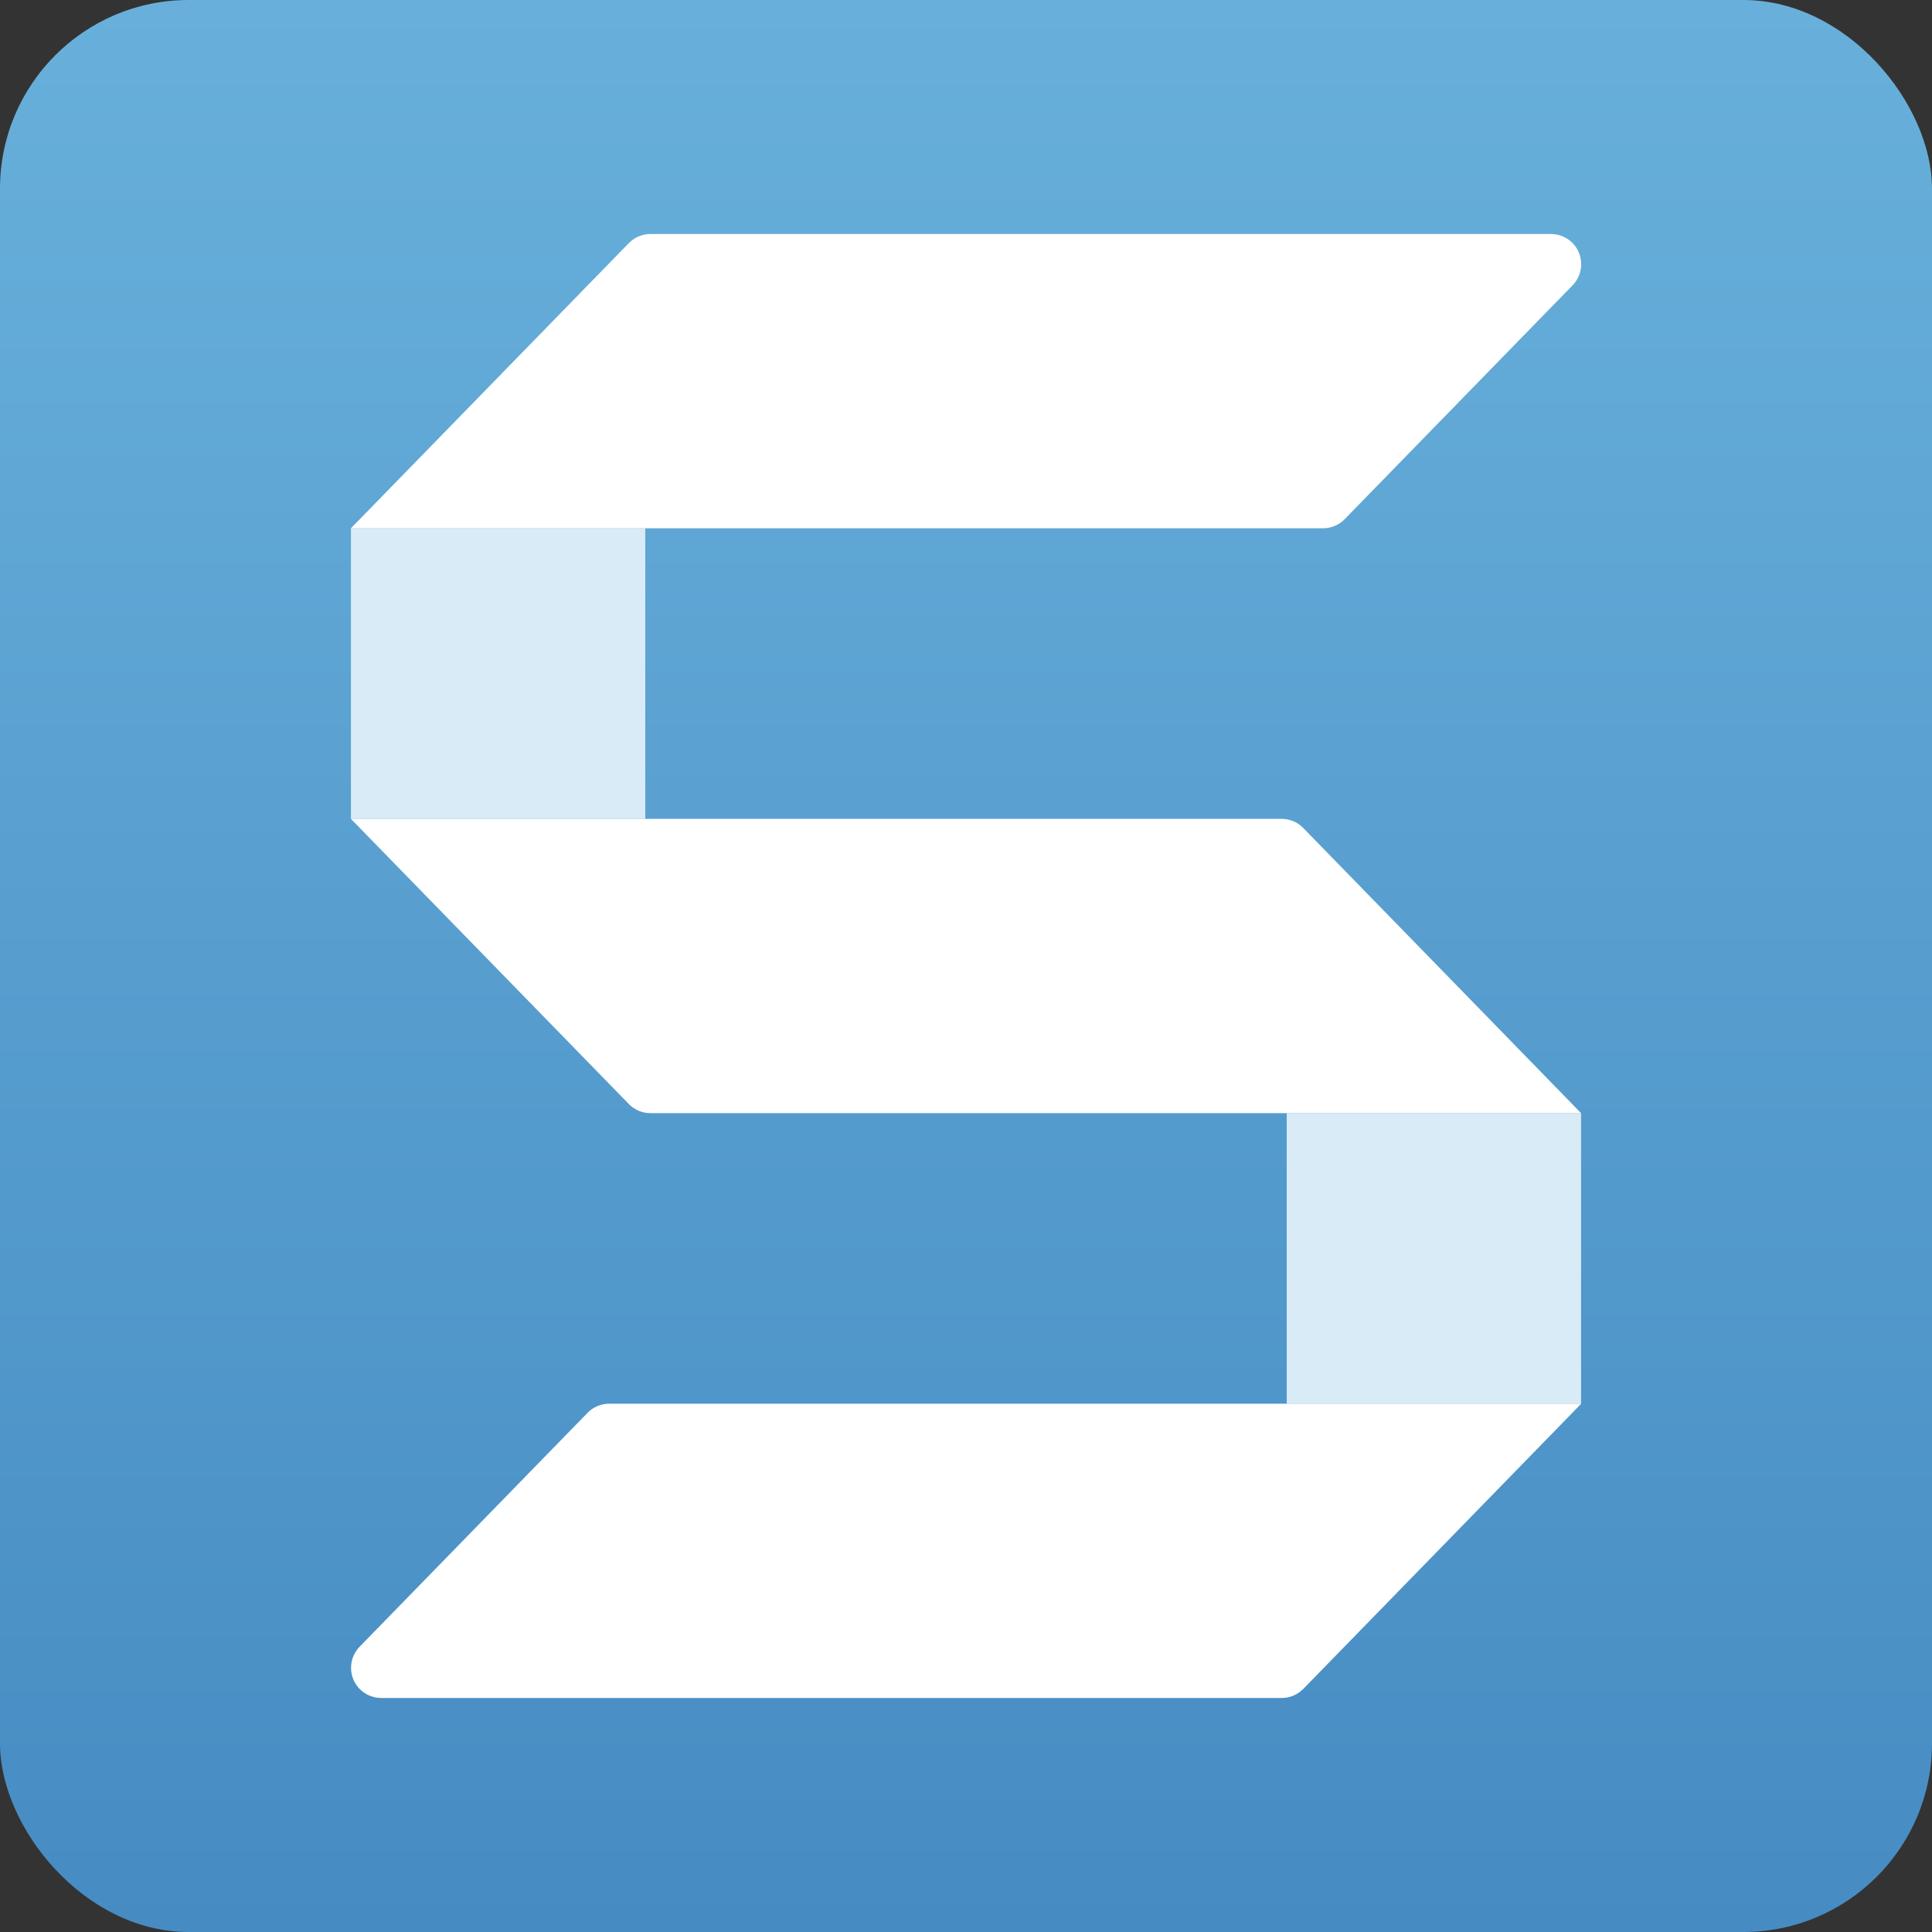
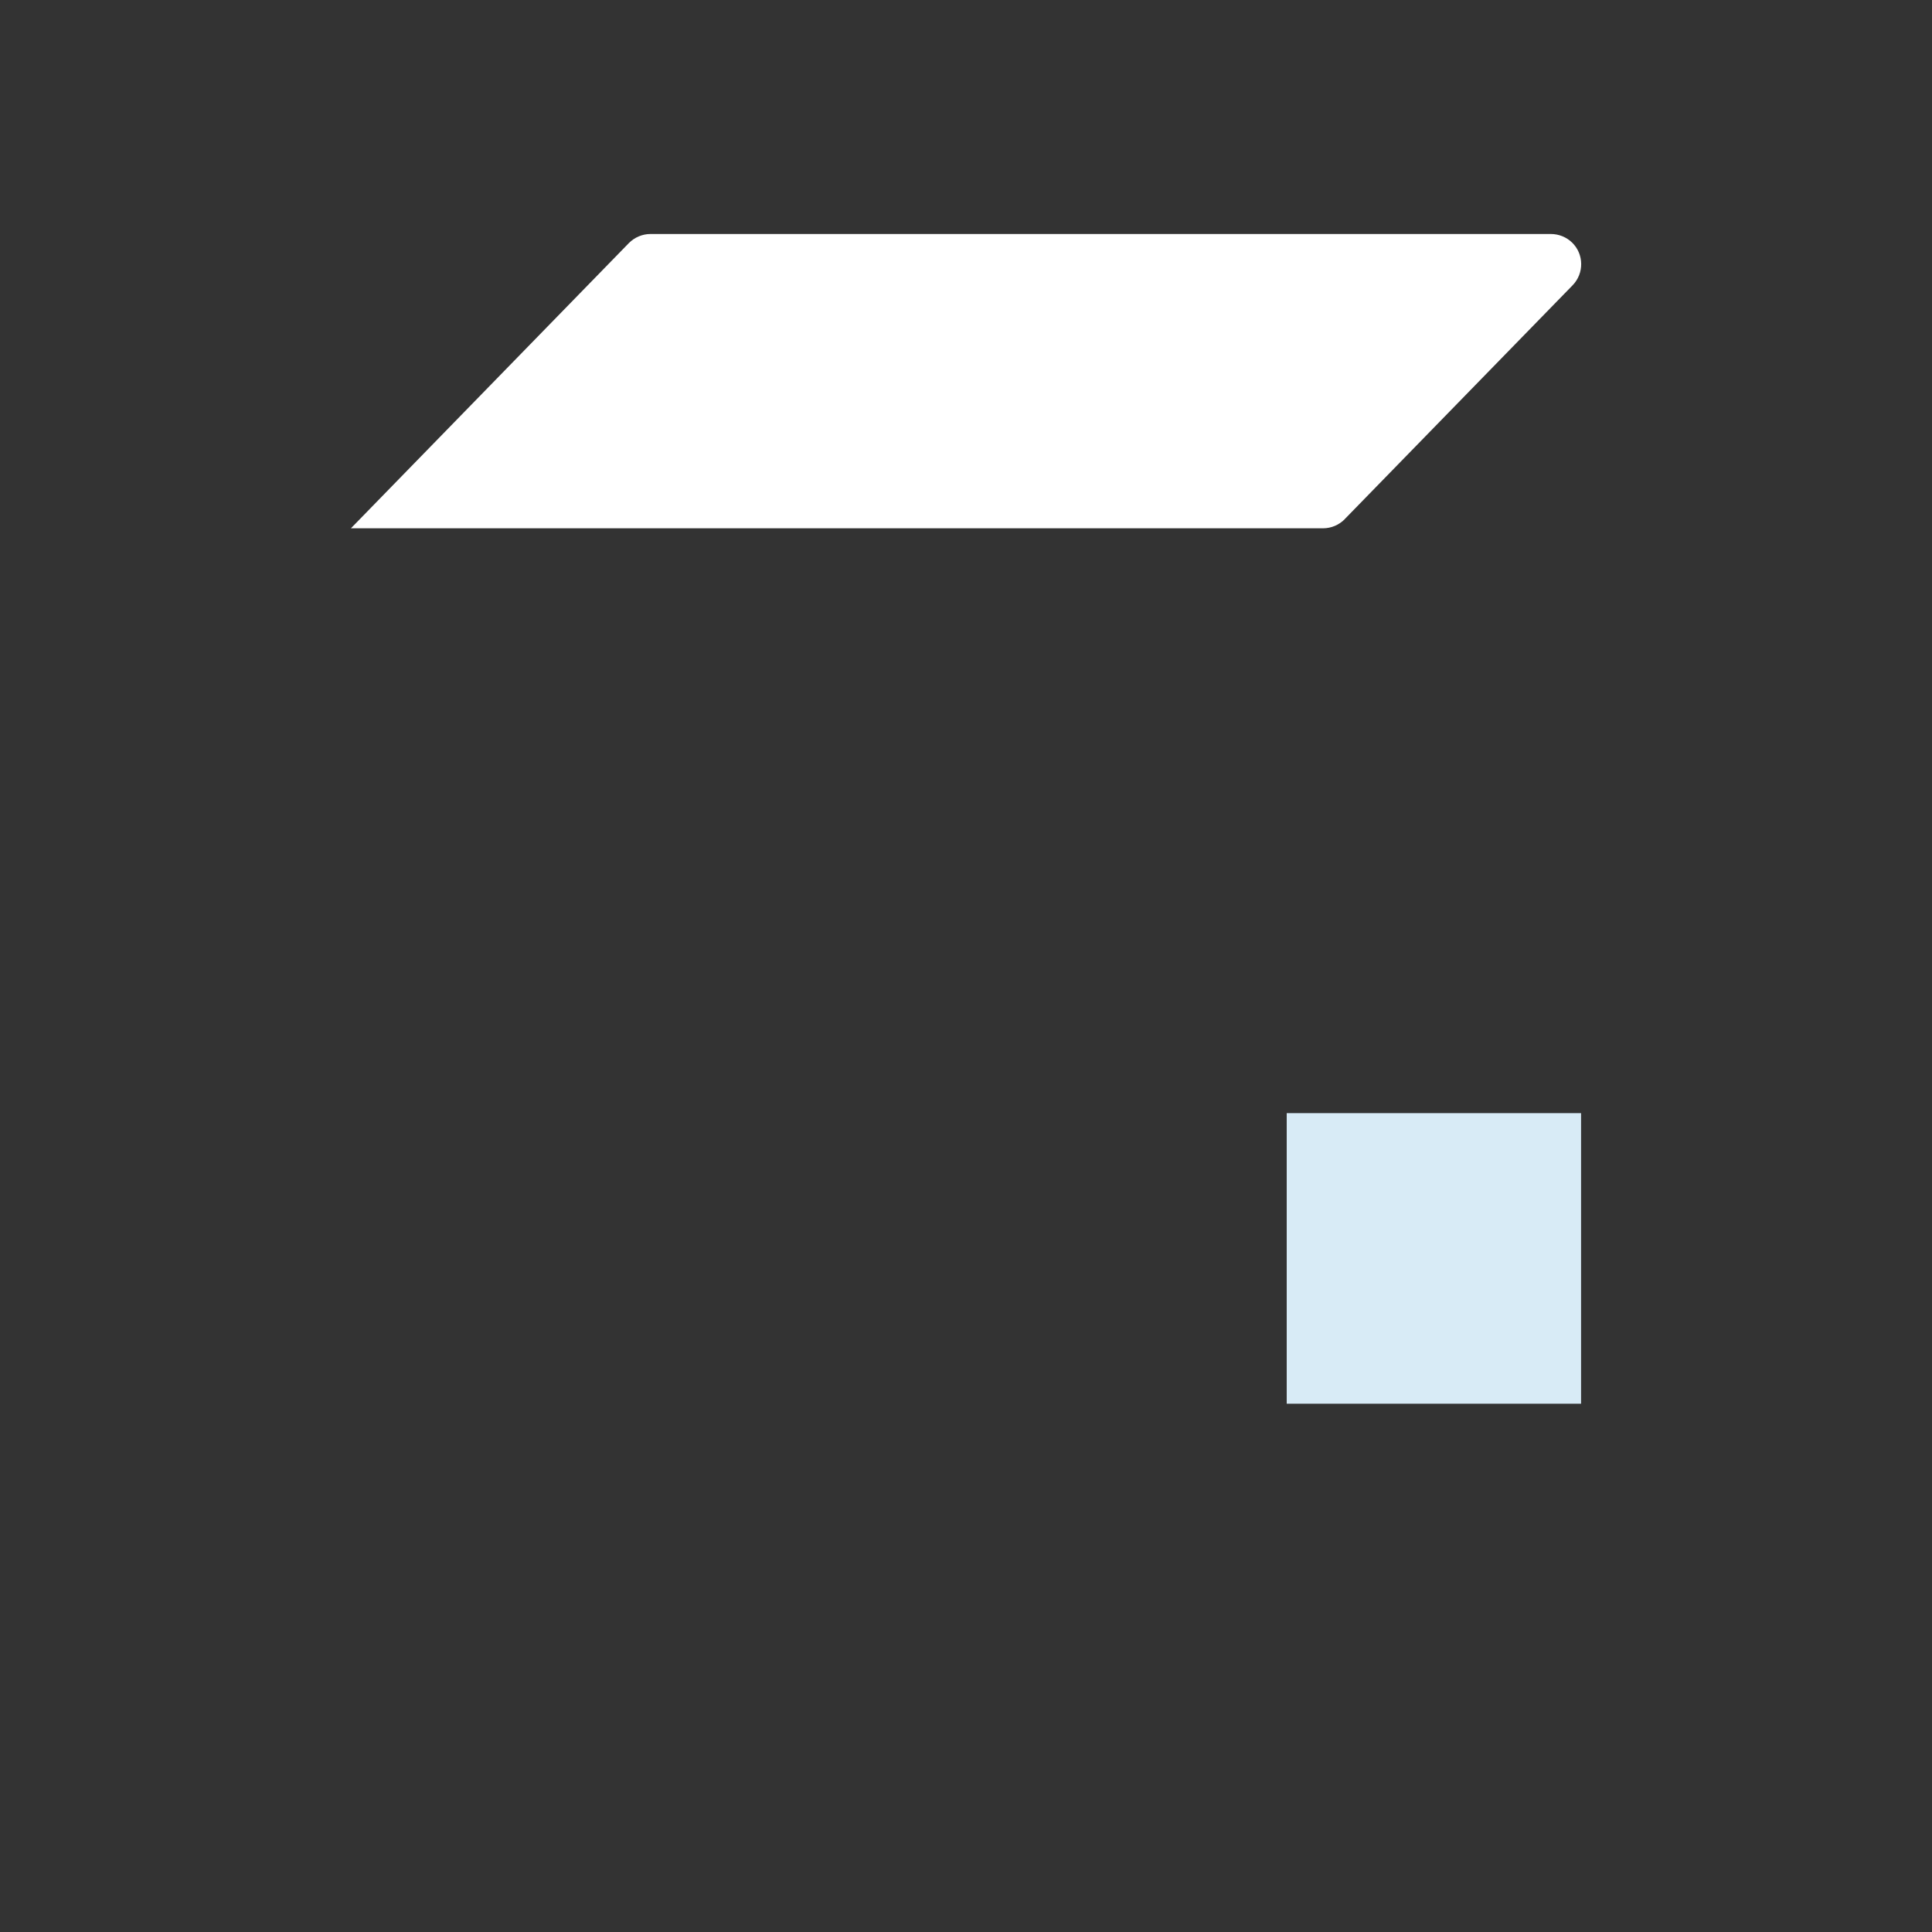
<svg xmlns="http://www.w3.org/2000/svg" id="Layer_2" viewBox="0 0 250 250">
  <rect x="0" y="0" width="250" height="250" fill="#333333" stroke="none" />
  <defs>
    <style>.cls-1{fill:url(#linear-gradient);}.cls-2{fill:#fff;}.cls-3{fill:#d8ebf6;}</style>
    <linearGradient id="linear-gradient" x1="125" y1="1012.67" x2="125" y2="762.67" gradientTransform="translate(0 1012.67) scale(1 -1)" gradientUnits="userSpaceOnUse">
      <stop offset="0" stop-color="#68b0db" />
      <stop offset="1" stop-color="#468cc3" />
    </linearGradient>
  </defs>
  <g id="Layer_1-2">
    <g id="Icons">
      <g id="Snagit">
        <g id="Snagit_Icon_256px">
-           <rect class="cls-1" width="250" height="250" rx="24.41" ry="24.41" />
-           <rect class="cls-3" x="45.41" y="68.36" width="38.09" height="37.6" />
          <rect class="cls-3" x="166.5" y="144.04" width="38.09" height="37.6" />
-           <path class="cls-2" d="M76.03,182.82l-29.5,30.27c-1.5,1.55-1.47,4.02,.07,5.52,.73,.71,1.7,1.1,2.71,1.11h116.54c1.05,0,2.06-.43,2.8-1.18l35.96-36.9H78.82c-1.05,0-2.06,.43-2.8,1.18Z" />
          <path class="cls-2" d="M174,67.18l29.5-30.27c1.5-1.55,1.47-4.02-.07-5.52-.73-.71-1.72-1.11-2.74-1.11H84.17c-1.05,0-2.06,.43-2.8,1.18l-35.96,36.9h125.8c1.05,0,2.06-.43,2.8-1.18Z" />
-           <path class="cls-2" d="M168.64,107.14c-.74-.76-1.74-1.18-2.8-1.18H45.41l35.96,36.9c.74,.76,1.74,1.18,2.8,1.18h120.42l-35.95-36.9Z" />
        </g>
      </g>
    </g>
  </g>
</svg>